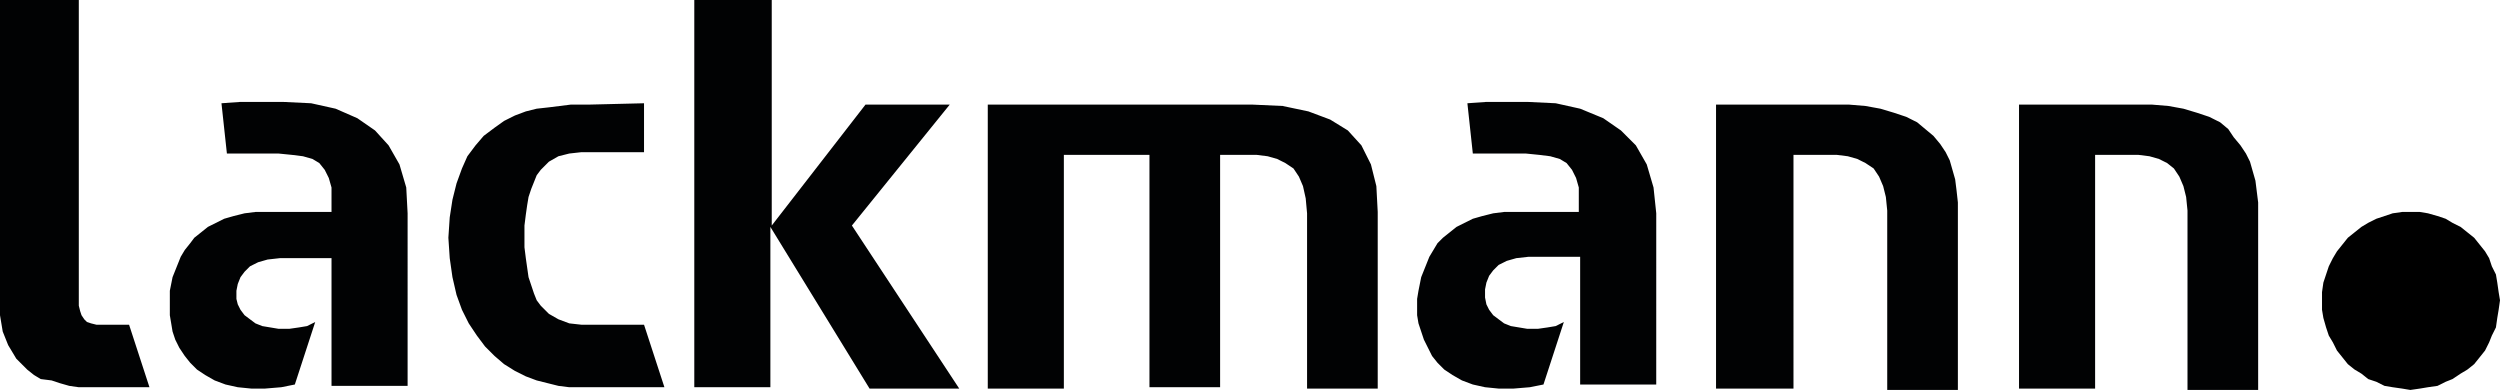
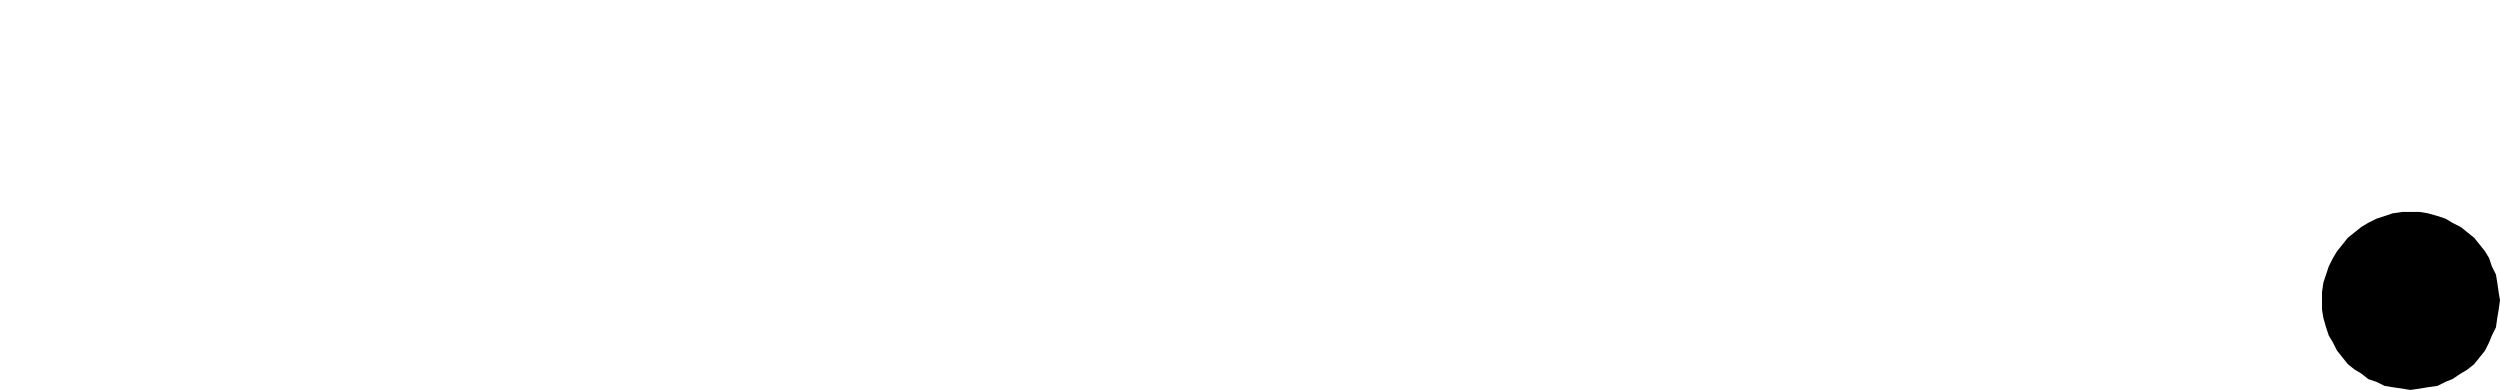
<svg xmlns="http://www.w3.org/2000/svg" version="1.1" id="Ebene_1" x="0px" y="0px" viewBox="0 0 184 28.7" style="enable-background:new 0 0 184 28.7;" xml:space="preserve">
  <style type="text/css">
	.st0{fill:#010203;}
</style>
  <g id="Logo_Lackmann_2019">
-     <path class="st0" d="M43.3,7.7h-0.6H42l-0.8,0.1l-0.8,0.1L39.5,8l-0.8,0.2l-0.8,0.3l-0.8,0.4l-0.7,0.5L35.6,10L35,10.7l-0.6,0.8   L34,12.4l-0.4,1.1l-0.3,1.2L33.1,16L33,17.5l0.1,1.5l0.2,1.4l0.3,1.3l0.4,1.1l0.5,1l0.6,0.9l0.6,0.8l0.7,0.7l0.7,0.6l0.8,0.5   l0.8,0.4l0.8,0.3l0.8,0.2l0.8,0.2l0.8,0.1h0.8h6.2l-1.5-4.6h-4.6l-0.9-0.1l-0.8-0.3l-0.7-0.4l-0.6-0.6l-0.3-0.4l-0.2-0.5L39.1,21   l-0.2-0.6l-0.1-0.7L38.7,19l-0.1-0.8v-0.8v-0.8l0.1-0.8l0.1-0.7l0.1-0.6l0.2-0.6l0.2-0.5l0.2-0.5l0.3-0.4l0.6-0.6l0.7-0.4l0.8-0.2   l0.9-0.1h4.6V7.6L43.3,7.7z M72.7,7.7v20.9h5.6V11.4h6.3v17.1h5.2V11.4h2.7l0.8,0.1l0.7,0.2l0.6,0.3l0.6,0.4l0.4,0.6l0.3,0.7   l0.2,0.9l0.1,1.1v12.9h5.2V15.6l-0.1-1.9l-0.4-1.6l-0.7-1.4l-1-1.1l-1.3-0.8l-1.6-0.6l-1.9-0.4l-2.2-0.1L72.7,7.7z M134.1,7.7h-7.8   v20.9h5.7V11.4h3.2l0.8,0.1l0.7,0.2l0.6,0.3l0.6,0.4l0.4,0.6l0.3,0.7l0.2,0.8l0.1,1v13.2h5.2v-13v-0.8L144,14l-0.1-0.8l-0.2-0.7   l-0.2-0.7l-0.3-0.6l-0.4-0.6l-0.5-0.6l-0.6-0.5L141.1,9l-0.8-0.4l-0.9-0.3l-1-0.3l-1.1-0.2l-1.2-0.1h-1.4L134.1,7.7z M156.4,7.7   h-7.8v20.9h5.6V11.4h3.2l0.8,0.1l0.7,0.2l0.6,0.3l0.5,0.4l0.4,0.6l0.3,0.7l0.2,0.8l0.1,1v13.2h5.2v-13v-0.8l-0.1-0.8l-0.1-0.8   l-0.2-0.7l-0.2-0.7l-0.3-0.6l-0.4-0.6l-0.5-0.6L164,9.5L163.4,9l-0.8-0.4l-0.9-0.3l-1-0.3l-1.1-0.2l-1.2-0.1h-1.4L156.4,7.7z    M19.9,7.5h-1h-1.2l-1.4,0.1l0.4,3.7h0.5h0.5h0.4h2.4l1,0.1l0.8,0.1l0.7,0.2l0.5,0.3l0.4,0.5l0.3,0.6l0.2,0.7v0.8v1h-4.7h-0.9   L18,15.7l-0.8,0.2l-0.7,0.2l-0.6,0.3l-0.6,0.3l-0.5,0.4l-0.5,0.4L14,17.9l-0.4,0.5l-0.3,0.5l-0.2,0.5l-0.2,0.5l-0.2,0.5l-0.1,0.5   l-0.1,0.5V22v0.6l0,0.6l0.1,0.6l0.1,0.6l0.2,0.6l0.3,0.6l0.4,0.6l0.4,0.5l0.5,0.5l0.6,0.4l0.7,0.4l0.8,0.3l0.9,0.2l1,0.1h1l1.2-0.1   l1-0.2l1.5-4.6l-0.6,0.3l-0.6,0.1l-0.7,0.1h-0.8l-0.6-0.1l-0.6-0.1l-0.5-0.2l-0.4-0.3l-0.4-0.3l-0.3-0.4l-0.2-0.4L17.4,22v-0.6   l0.1-0.5l0.2-0.5L18,20l0.4-0.4l0.6-0.3l0.7-0.2l0.9-0.1h3.8v9.4h5.6V15.7l-0.1-1.9l-0.5-1.7l-0.8-1.4l-1-1.1l-1.3-0.9L24.7,8   l-1.8-0.4l-2.1-0.1L19.9,7.5z M111.6,7.5h-1h-1.2L108,7.6l0.4,3.7h0.6h0.5h0.4h2.4l1,0.1l0.8,0.1l0.7,0.2l0.5,0.3l0.4,0.5l0.3,0.6   l0.2,0.7v0.8v1h-4.6h-0.9l-0.8,0.1l-0.8,0.2l-0.7,0.2l-0.6,0.3l-0.6,0.3l-0.5,0.4l-0.5,0.4l-0.4,0.4l-0.3,0.5l-0.3,0.5l-0.2,0.5   l-0.2,0.5l-0.2,0.5l-0.1,0.5l-0.1,0.5l-0.1,0.6v0.6v0.6l0.1,0.6l0.2,0.6l0.2,0.6l0.3,0.6l0.3,0.6l0.4,0.5l0.5,0.5l0.6,0.4l0.7,0.4   l0.8,0.3l0.9,0.2l1,0.1h1.1l1.2-0.1l1-0.2l1.5-4.6l-0.6,0.3l-0.6,0.1l-0.7,0.1h-0.8l-0.6-0.1l-0.6-0.1l-0.5-0.2l-0.4-0.3l-0.4-0.3   l-0.3-0.4l-0.2-0.4l-0.1-0.5v-0.6l0.1-0.5l0.2-0.5l0.3-0.4l0.4-0.4l0.6-0.3l0.7-0.2l0.9-0.1h3.8v9.4h5.6V15.7l-0.2-1.9l-0.5-1.7   l-0.8-1.4l-1.1-1.1l-1.3-0.9L116.3,8l-1.8-0.4l-2.1-0.1L111.6,7.5z M0,0v22.6v0.6l0.1,0.6l0.1,0.6l0.2,0.5l0.2,0.5l0.3,0.5l0.3,0.5   l0.4,0.4l0.4,0.4l0.5,0.4l0.5,0.3L3.8,28l0.6,0.2l0.7,0.2l0.7,0.1h0.8H11l-1.5-4.6h-2H7.1l-0.4-0.1l-0.3-0.1l-0.2-0.2L6,23.2   l-0.1-0.3l-0.1-0.4v-0.4V0H0z M51.1,0v28.5h5.6V16.7l7.3,11.9h6.6l-7.9-12l7.2-8.9h-6.2l-6.9,8.9V0H51.1z" />
    <polygon points="176.8,15.6 176.1,15.7 175.5,15.9 174.9,16.1 174.3,16.4 173.8,16.7 173.3,17.1 172.8,17.5 172.4,18 172,18.5    171.7,19 171.4,19.6 171.2,20.2 171,20.8 170.9,21.5 170.9,22.1 170.9,22.8 171,23.4 171.2,24.1 171.4,24.7 171.7,25.2 172,25.8    172.4,26.3 172.8,26.8 173.3,27.2 173.8,27.5 174.3,27.9 174.9,28.1 175.5,28.4 176.1,28.5 176.8,28.6 177.4,28.7 178.1,28.6    178.7,28.5 179.4,28.4 180,28.1 180.5,27.9 181.1,27.5 181.6,27.2 182.1,26.8 182.5,26.3 182.9,25.8 183.2,25.2 183.4,24.7    183.7,24.1 183.8,23.4 183.9,22.8 184,22.1 184,22.1 183.9,21.5 183.8,20.8 183.7,20.2 183.4,19.6 183.2,19 182.9,18.5 182.5,18    182.1,17.5 181.6,17.1 181.1,16.7 180.5,16.4 180,16.1 179.4,15.9 178.7,15.7 178.1,15.6 177.4,15.6  " />
  </g>
</svg>